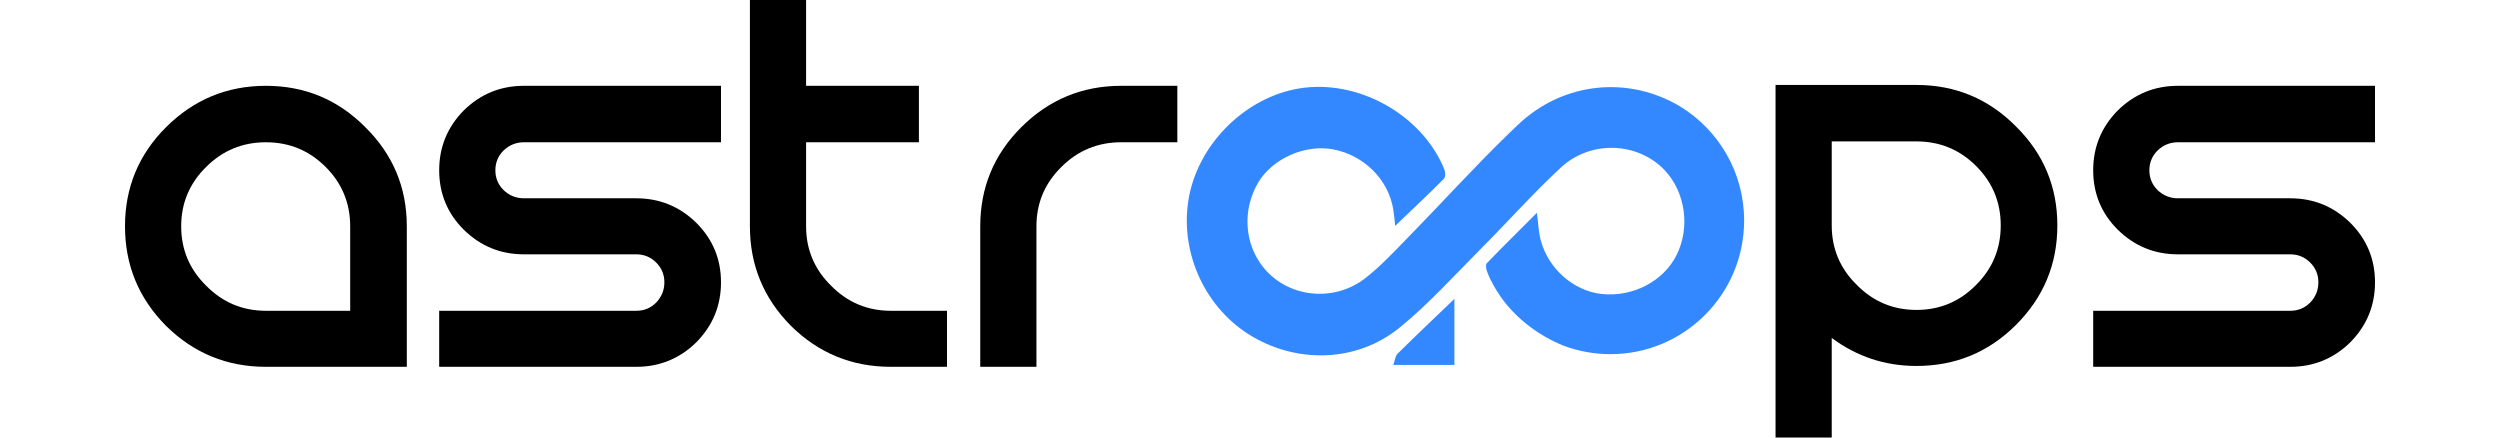
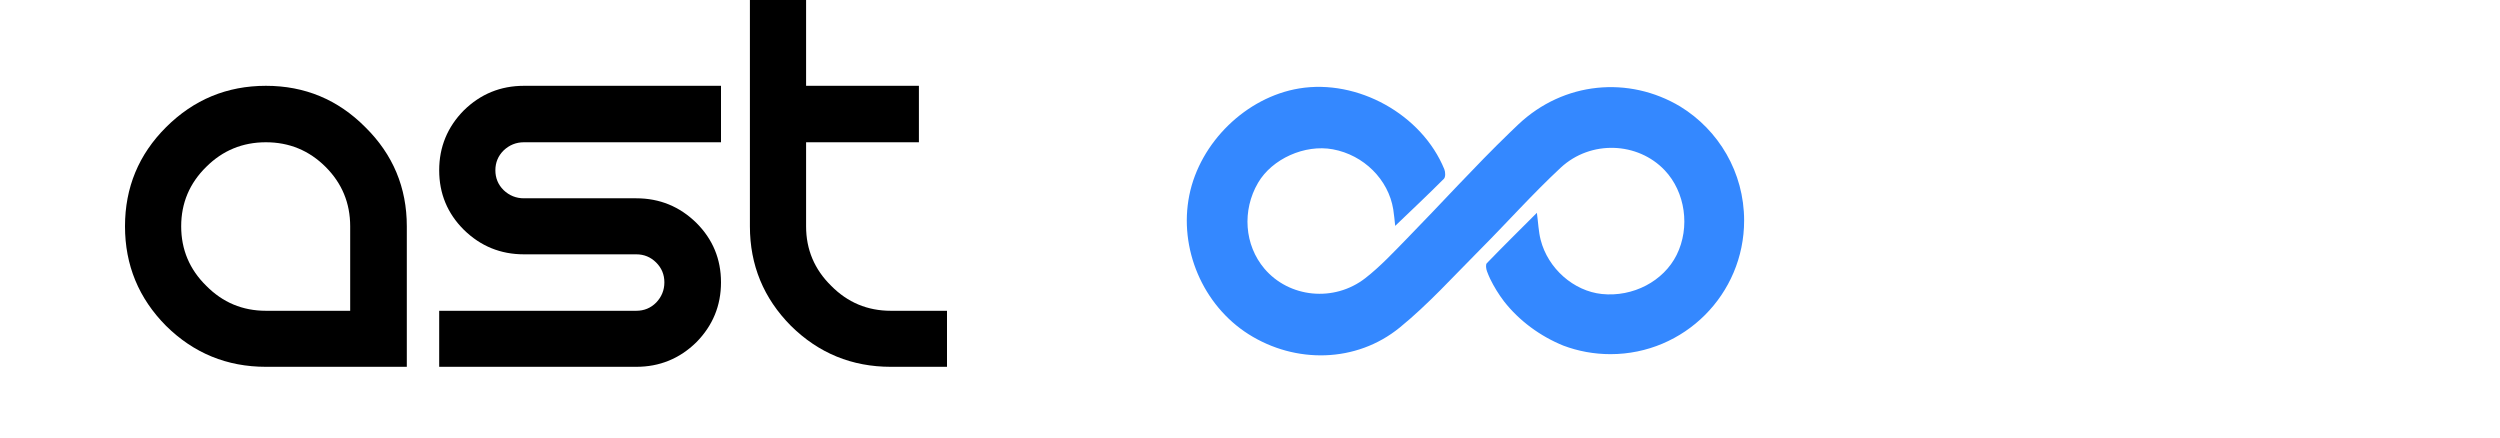
<svg xmlns="http://www.w3.org/2000/svg" width="200" height="35" viewBox="0 0 144 28" fill="inherit" className="w-[160px] h-[28px] ">
  <path d="M14.412 19.89V14.484C14.412 12.995 13.886 11.726 12.835 10.678C11.784 9.63 10.512 9.105 9.018 9.105C7.524 9.105 6.252 9.63 5.2 10.678C4.131 11.726 3.596 12.995 3.596 14.484C3.596 15.974 4.131 17.242 5.2 18.291C6.252 19.357 7.524 19.89 9.018 19.89H14.412ZM2.628 8.14C4.398 6.375 6.528 5.492 9.018 5.492C11.508 5.492 13.628 6.375 15.38 8.14C17.151 9.887 18.036 12.002 18.036 14.484V23.476H9.018C6.528 23.476 4.398 22.603 2.628 20.856C0.876 19.09 0 16.967 0 14.484C0 12.002 0.876 9.887 2.628 8.14Z" fill="inherit" />
  <path d="M38.144 9.105H25.53C25.032 9.105 24.598 9.28 24.23 9.63C23.879 9.979 23.704 10.402 23.704 10.898C23.704 11.395 23.879 11.818 24.23 12.167C24.598 12.517 25.032 12.691 25.53 12.691H32.722C34.215 12.691 35.497 13.215 36.567 14.263C37.618 15.312 38.144 16.58 38.144 18.07C38.144 19.559 37.618 20.837 36.567 21.904C35.497 22.952 34.215 23.476 32.722 23.476H20.108V19.89H32.722C33.22 19.89 33.644 19.716 33.994 19.366C34.345 18.998 34.52 18.566 34.52 18.07C34.52 17.573 34.345 17.151 33.994 16.801C33.644 16.452 33.22 16.277 32.722 16.277H25.53C24.036 16.277 22.754 15.753 21.685 14.705C20.633 13.657 20.108 12.388 20.108 10.898C20.108 9.409 20.633 8.131 21.685 7.064C22.754 6.016 24.036 5.492 25.53 5.492H38.144V9.105Z" fill="inherit" />
  <path d="M49.012 19.89H52.608V23.476H49.012C46.523 23.476 44.393 22.603 42.622 20.856C40.87 19.09 39.994 16.967 39.994 14.484V0H43.59V5.492H50.81V9.105H43.59V14.484C43.59 15.974 44.125 17.242 45.195 18.291C46.246 19.357 47.518 19.89 49.012 19.89Z" fill="inherit" />
-   <path d="M58.332 23.476H54.736V14.484C54.736 12.002 55.612 9.887 57.364 8.14C59.134 6.375 61.264 5.492 63.754 5.492H67.35V9.105H63.754C62.26 9.105 60.987 9.63 59.936 10.678C58.867 11.726 58.332 12.995 58.332 14.484V23.476Z" fill="inherit" />
-   <path d="M118.47 18.235C119.522 17.187 120.047 15.918 120.047 14.429C120.047 12.94 119.522 11.671 118.47 10.623C117.419 9.574 116.147 9.05 114.653 9.05H109.231V14.429C109.231 15.918 109.766 17.187 110.836 18.235C111.887 19.302 113.159 19.835 114.653 19.835C116.147 19.835 117.419 19.302 118.47 18.235ZM121.015 8.085C122.786 9.832 123.671 11.947 123.671 14.429C123.671 16.911 122.786 19.035 121.015 20.801C119.263 22.547 117.143 23.421 114.653 23.421C112.643 23.421 110.836 22.823 109.231 21.628V28H105.635V5.437H114.653C117.143 5.437 119.263 6.32 121.015 8.085Z" fill="inherit" />
-   <path d="M144 9.105H131.386C130.888 9.105 130.455 9.28 130.086 9.63C129.736 9.979 129.56 10.402 129.56 10.898C129.56 11.395 129.736 11.818 130.086 12.167C130.455 12.517 130.888 12.691 131.386 12.691H138.578C140.072 12.691 141.354 13.215 142.423 14.263C143.474 15.312 144 16.58 144 18.07C144 19.559 143.474 20.837 142.423 21.904C141.354 22.952 140.072 23.476 138.578 23.476H125.964V19.89H138.578C139.076 19.89 139.5 19.716 139.851 19.366C140.201 18.998 140.376 18.566 140.376 18.07C140.376 17.573 140.201 17.151 139.851 16.801C139.5 16.452 139.076 16.277 138.578 16.277H131.386C129.892 16.277 128.611 15.753 127.541 14.705C126.49 13.657 125.964 12.388 125.964 10.898C125.964 9.409 126.49 8.131 127.541 7.064C128.611 6.016 129.892 5.492 131.386 5.492H144V9.105Z" fill="inherit" />
-   <path d="M85.082 23.354H81.172C81.277 23.061 81.295 22.783 81.443 22.637C82.647 21.448 83.876 20.285 85.082 19.128V23.354Z" fill="#3488FF" />
  <path d="M103.624 14.113C103.624 18.836 99.793 22.666 95.069 22.666C94.01 22.666 92.995 22.473 92.059 22.121C90.577 21.522 89.223 20.525 88.258 19.288C87.917 18.84 87.619 18.358 87.37 17.847C87.296 17.689 87.229 17.529 87.168 17.366C87.109 17.207 87.07 16.935 87.156 16.846C88.195 15.771 89.26 14.72 90.361 13.62C90.446 14.259 90.466 14.818 90.601 15.347C91.069 17.189 92.719 18.628 94.516 18.816C96.508 19.024 98.469 17.999 99.307 16.311C100.182 14.548 99.863 12.292 98.541 10.897C96.826 9.087 93.813 8.941 91.883 10.734C90.088 12.404 88.452 14.243 86.72 15.982C86.704 15.998 86.689 16.013 86.674 16.028C85.004 17.704 83.407 19.478 81.579 20.966C78.806 23.225 74.909 23.29 71.907 21.389C68.98 19.534 67.432 15.905 68.115 12.499C68.796 9.105 71.761 6.221 75.142 5.661C78.888 5.041 82.998 7.319 84.436 10.831C84.509 11.007 84.519 11.332 84.41 11.442C83.394 12.46 82.347 13.446 81.292 14.456C81.255 14.136 81.228 13.765 81.168 13.398C80.858 11.484 79.276 9.917 77.298 9.555C75.504 9.226 73.415 10.162 72.516 11.698C71.481 13.466 71.643 15.684 72.921 17.192C74.494 19.051 77.374 19.364 79.385 17.798C80.347 17.048 81.191 16.14 82.048 15.265C84.249 13.017 86.361 10.675 88.622 8.491C88.805 8.313 88.99 8.136 89.175 7.961C92.088 5.214 96.248 4.851 99.533 6.815C101.987 8.318 103.624 11.024 103.624 14.113Z" fill="#3488FF" />
</svg>